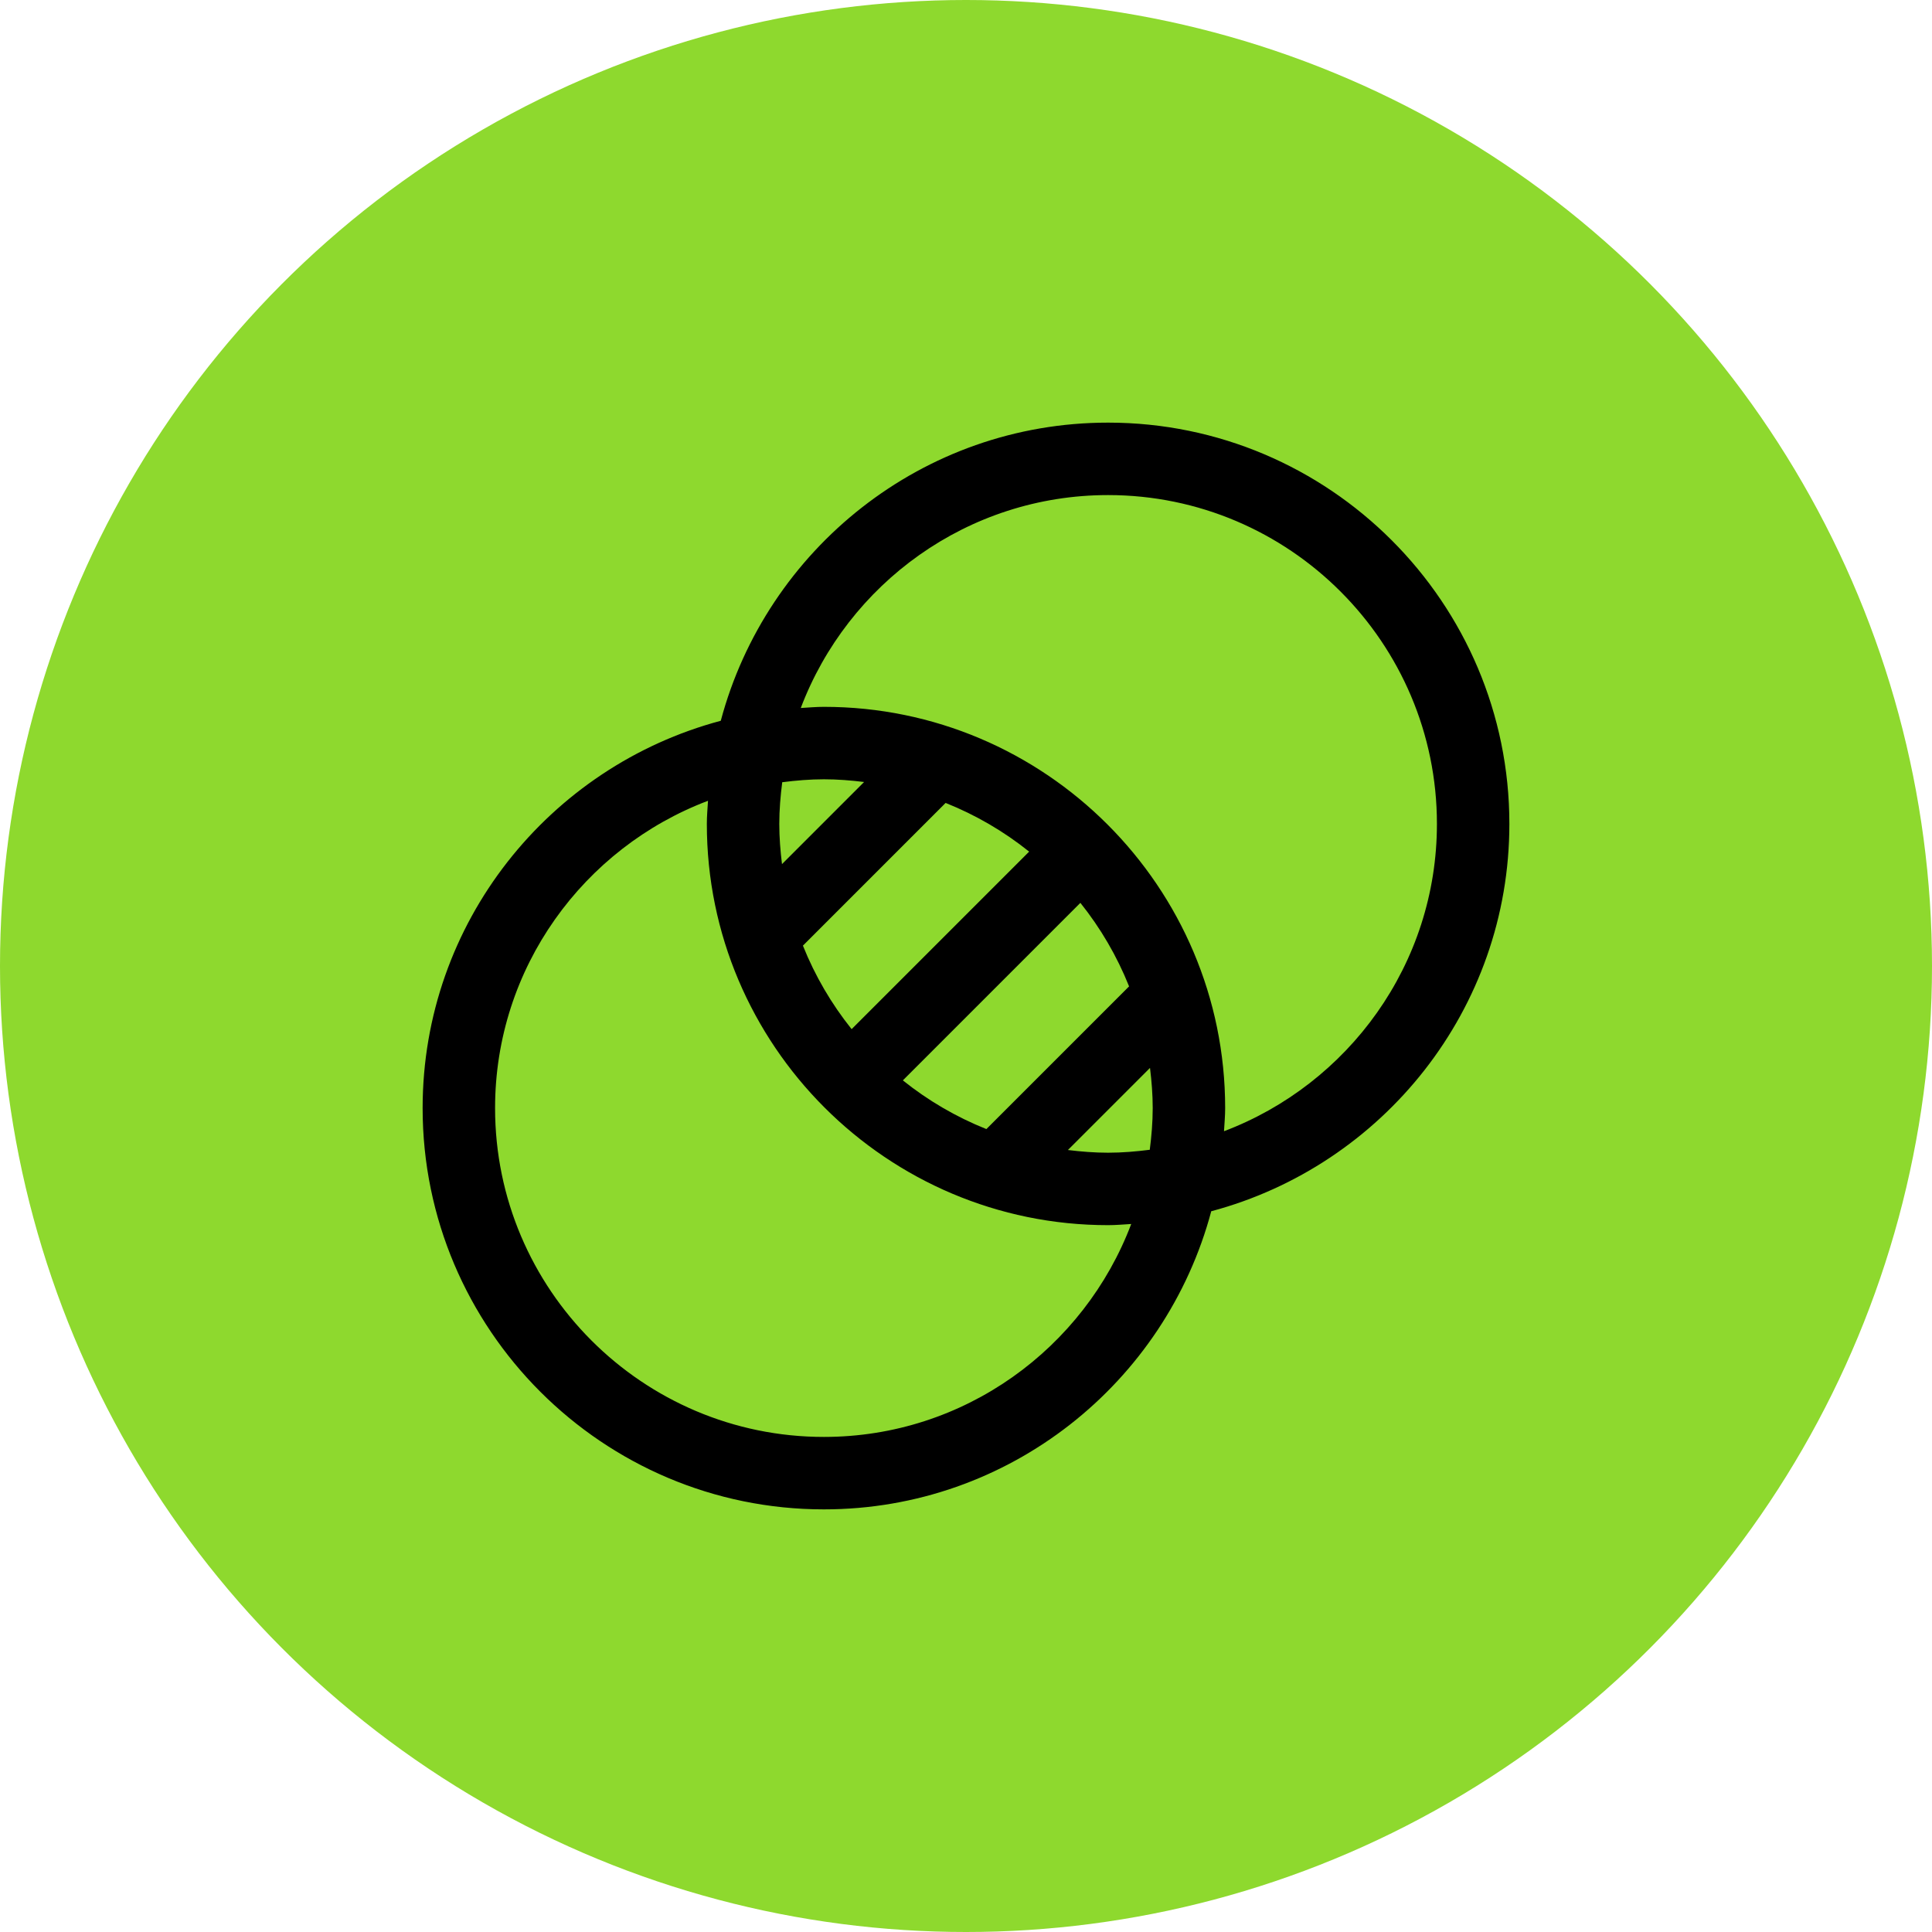
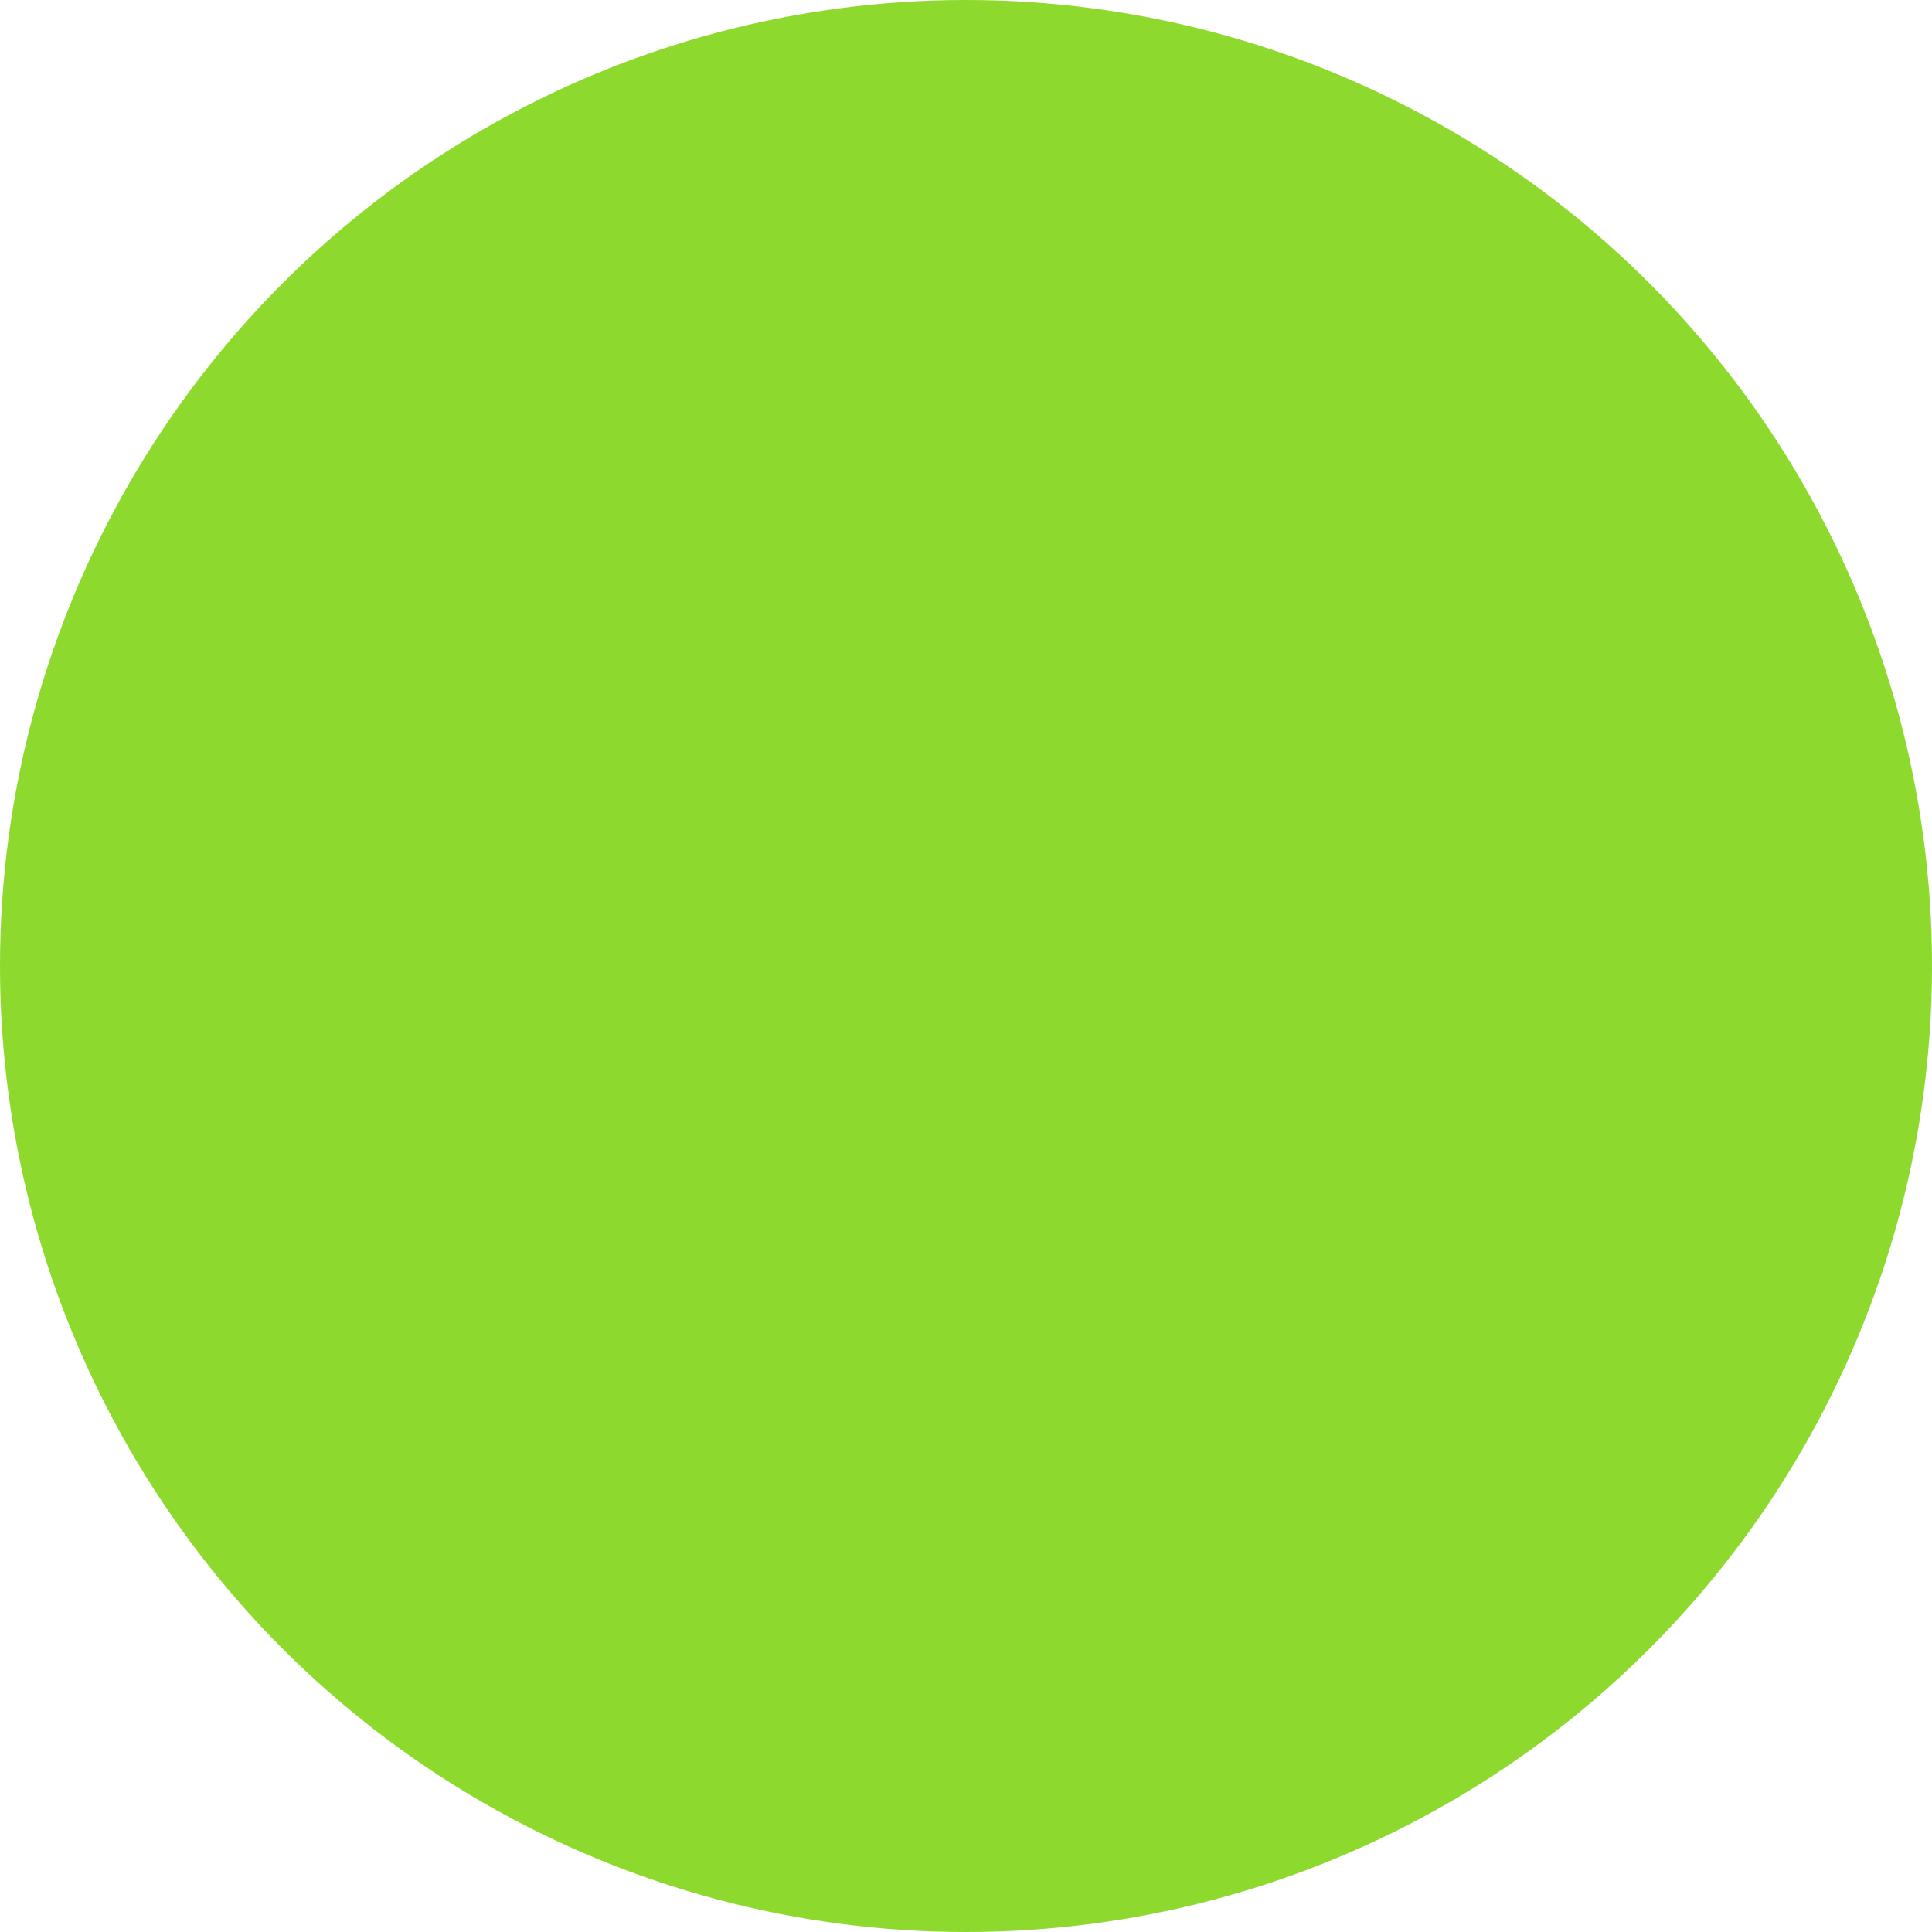
<svg xmlns="http://www.w3.org/2000/svg" width="100" height="100" viewBox="0 0 100 100" fill="none">
  <circle cx="50" cy="50" r="50" fill="#8ED92E" />
-   <path d="M57.355 21.875C47.751 21.875 39.672 28.437 37.307 37.307C28.437 39.672 21.875 47.75 21.875 57.355C21.875 68.809 31.192 78.125 42.645 78.125C52.25 78.125 60.329 71.563 62.694 62.694C71.563 60.329 78.125 52.25 78.125 42.645C78.125 31.191 68.809 21.875 57.355 21.875ZM40.488 40.488C41.196 40.398 41.913 40.336 42.645 40.336C43.35 40.336 44.042 40.392 44.725 40.476L40.476 44.726C40.392 44.042 40.336 43.35 40.336 42.645C40.336 41.913 40.398 41.196 40.488 40.488ZM44.08 53.268C43.039 51.969 42.187 50.515 41.559 48.946L48.945 41.559C50.514 42.187 51.969 43.038 53.268 44.08L44.08 53.268ZM55.92 46.732C56.961 48.031 57.813 49.485 58.441 51.055L51.055 58.441C49.485 57.813 48.031 56.962 46.732 55.92L55.92 46.732ZM42.645 74.375C33.26 74.375 25.625 66.74 25.625 57.355C25.625 50.084 30.217 43.881 36.646 41.448C36.623 41.846 36.586 42.241 36.586 42.645C36.586 54.098 45.903 63.414 57.355 63.414C57.759 63.414 58.154 63.377 58.552 63.354C56.119 69.783 49.915 74.375 42.645 74.375ZM59.512 59.512C58.804 59.602 58.087 59.664 57.355 59.664C56.65 59.664 55.958 59.608 55.275 59.524L59.524 55.275C59.608 55.958 59.664 56.65 59.664 57.355C59.664 58.087 59.602 58.804 59.512 59.512ZM63.354 58.552C63.377 58.154 63.414 57.759 63.414 57.355C63.414 45.902 54.098 36.586 42.645 36.586C42.241 36.586 41.846 36.623 41.448 36.646C43.881 30.217 50.084 25.625 57.355 25.625C66.74 25.625 74.375 33.261 74.375 42.645C74.375 49.915 69.783 56.119 63.354 58.552Z" fill="black" />
</svg>